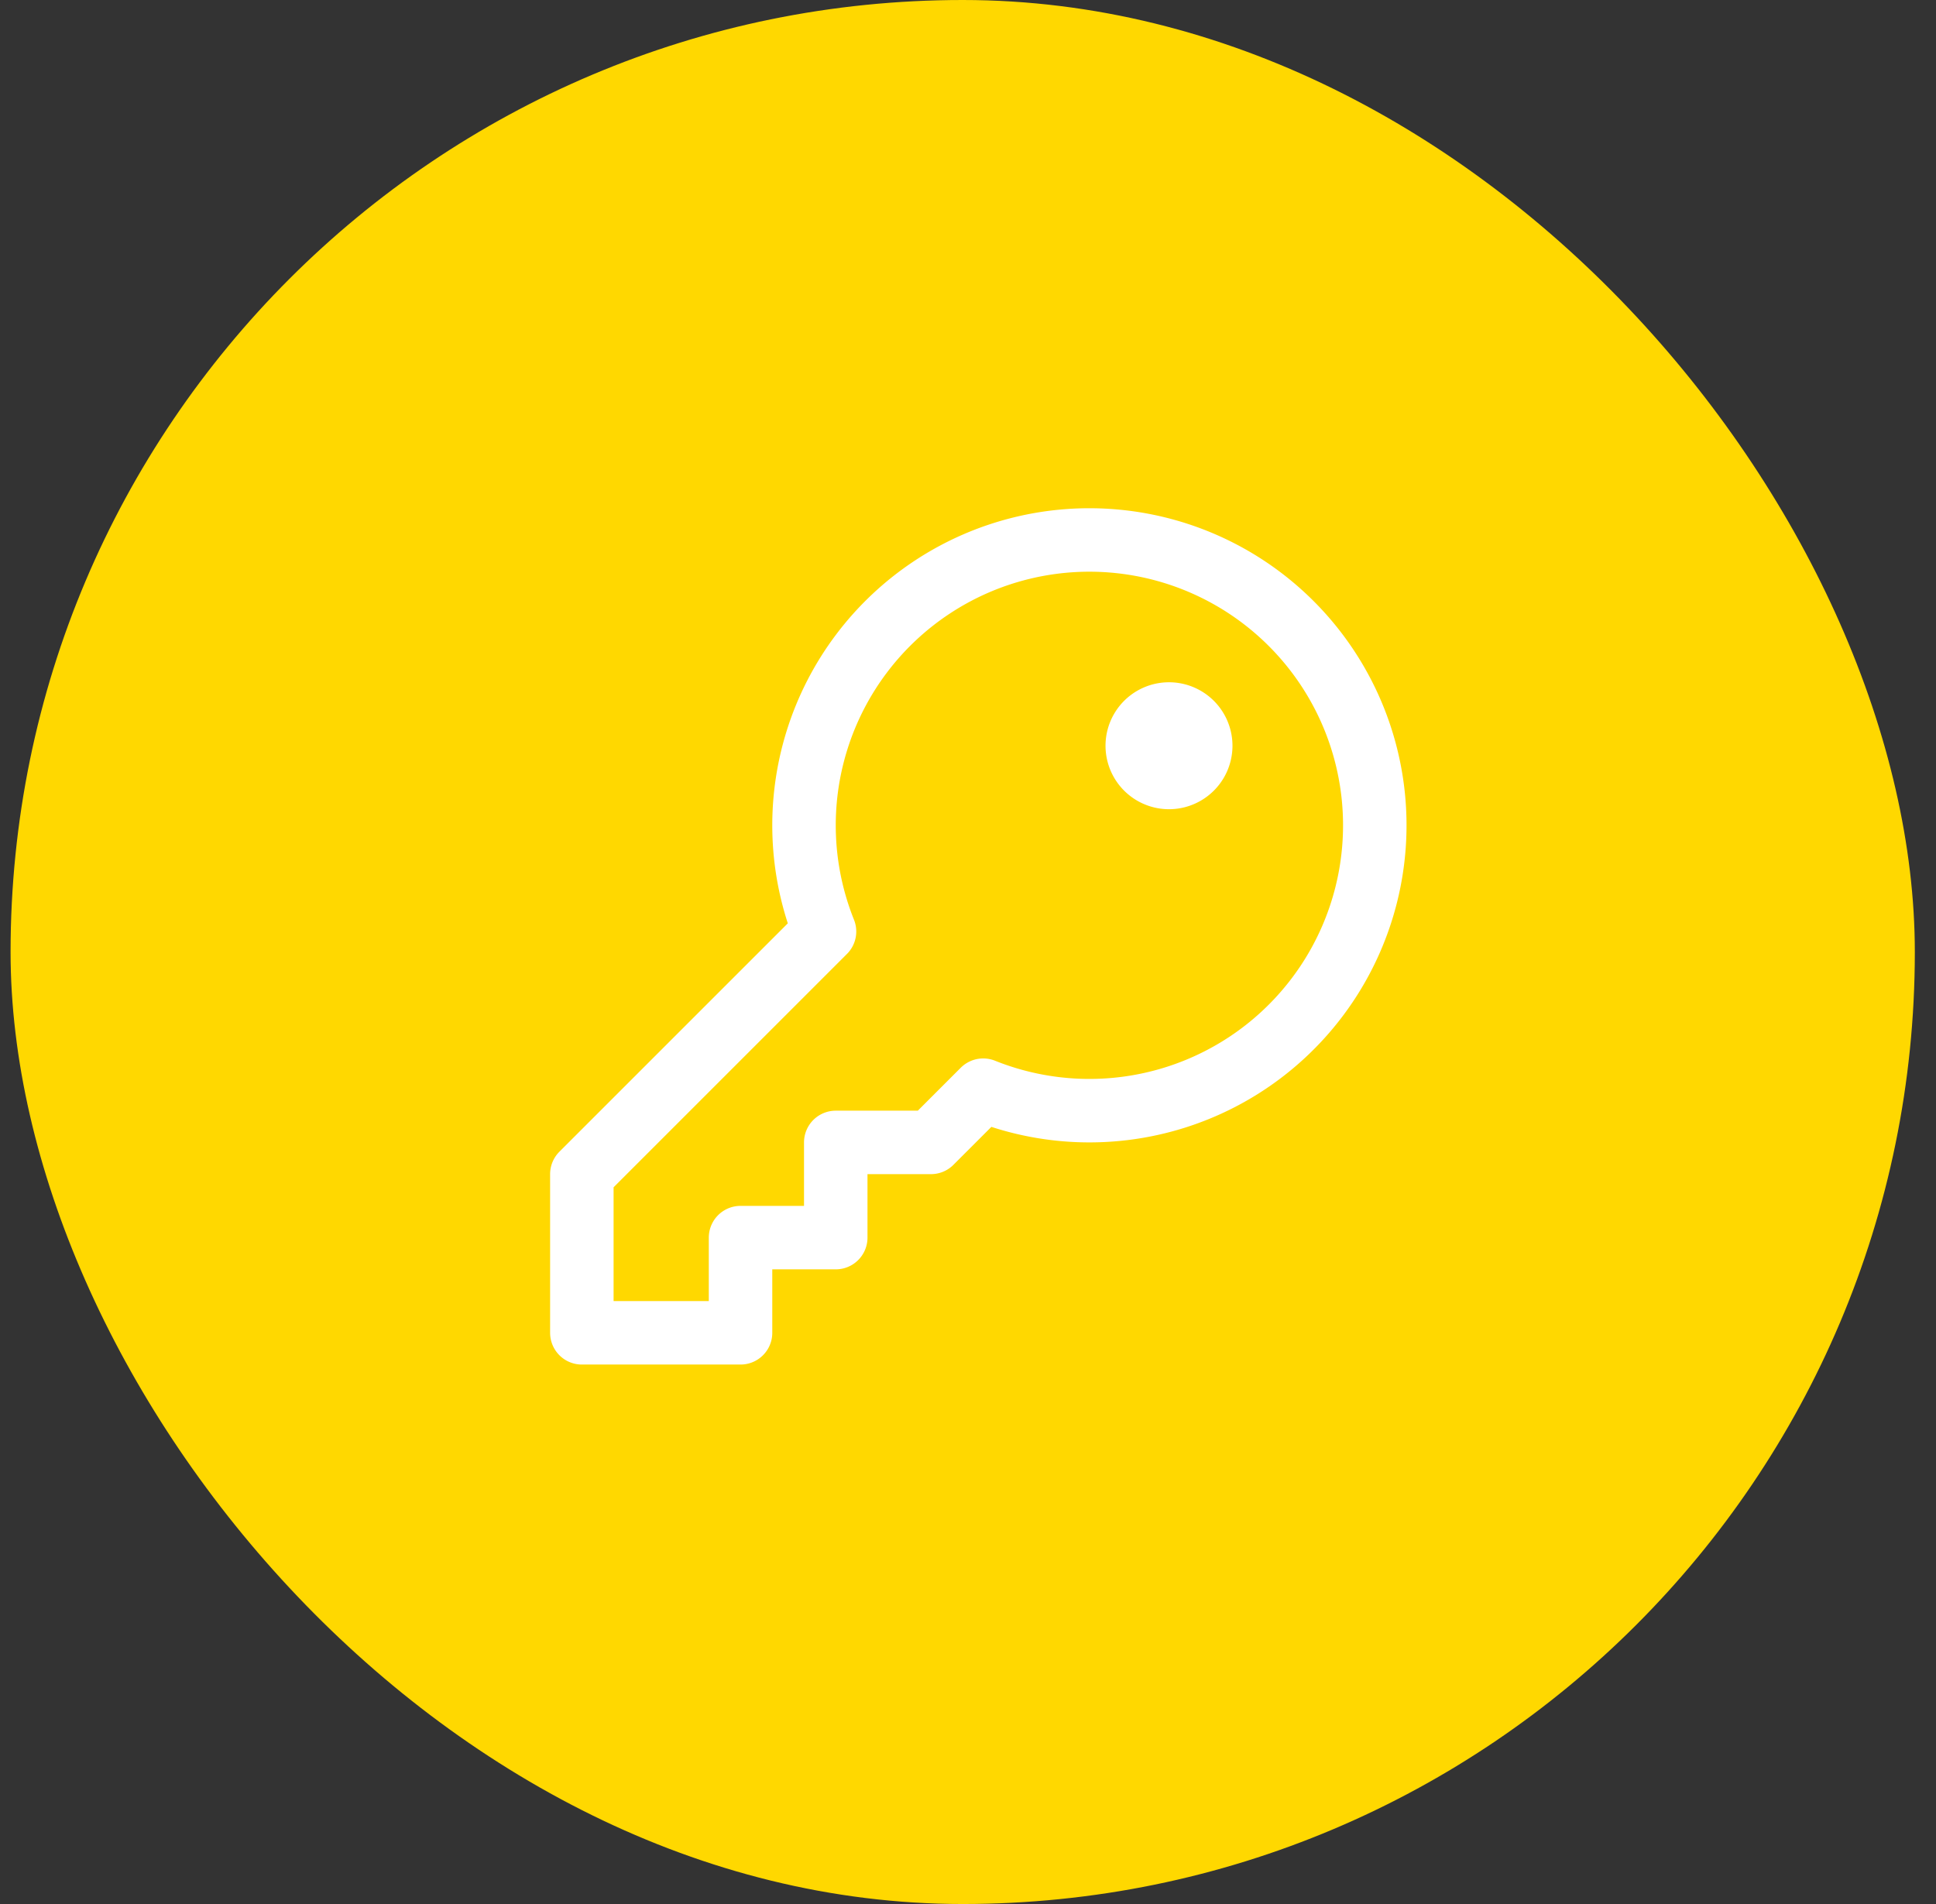
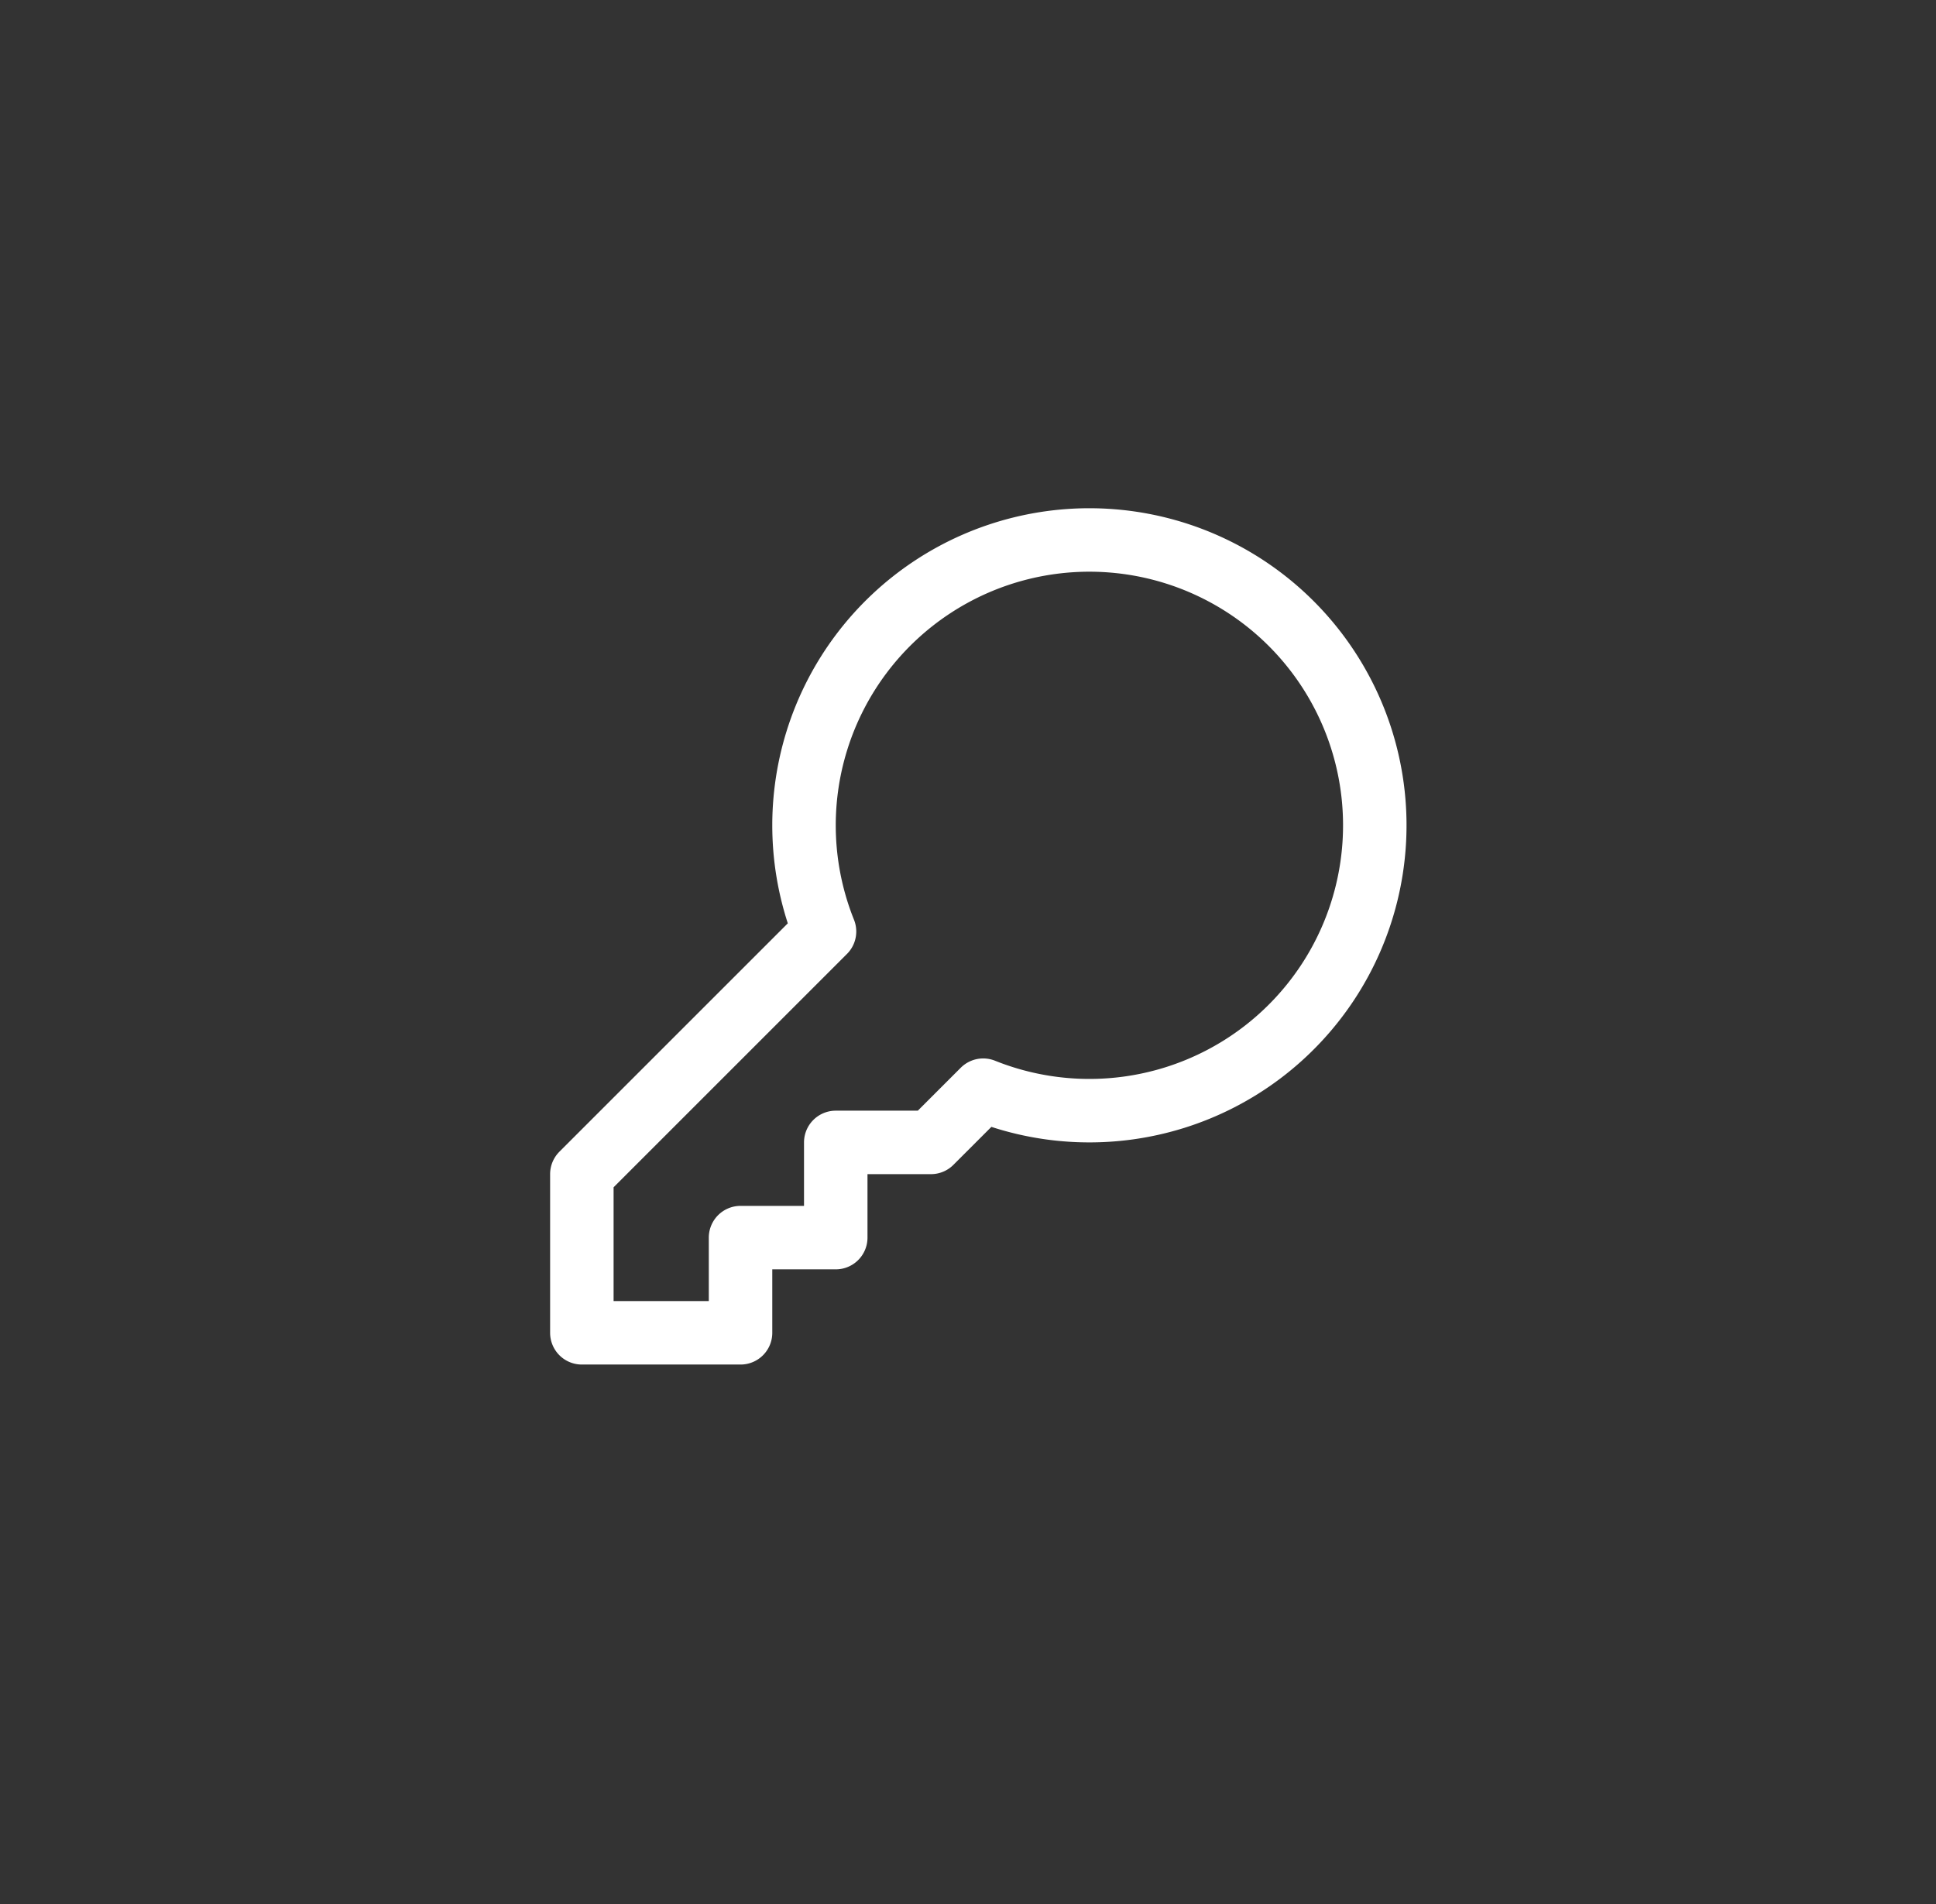
<svg xmlns="http://www.w3.org/2000/svg" width="61" height="60" fill="none">
  <rect width="100%" height="100%" fill="#333333" stroke="none" />
-   <rect x=".333" width="60" height="60" rx="30" fill="#FFD800" />
  <path d="M25.979 29.354a8.992 8.992 0 115 5h0L29.333 36h-3v3h-3v3h-5v-5l7.646-7.646h0z" stroke="#fff" stroke-width="2" stroke-linecap="round" stroke-linejoin="round" />
-   <path opacity=".5" d="M36.833 24a.5.5 0 100-1 .5.5 0 000 1z" stroke="#fff" stroke-width="2" stroke-linecap="round" stroke-linejoin="round" />
-   <path d="M36.833 25.5a2 2 0 100-4 2 2 0 000 4z" fill="#fff" />
</svg>